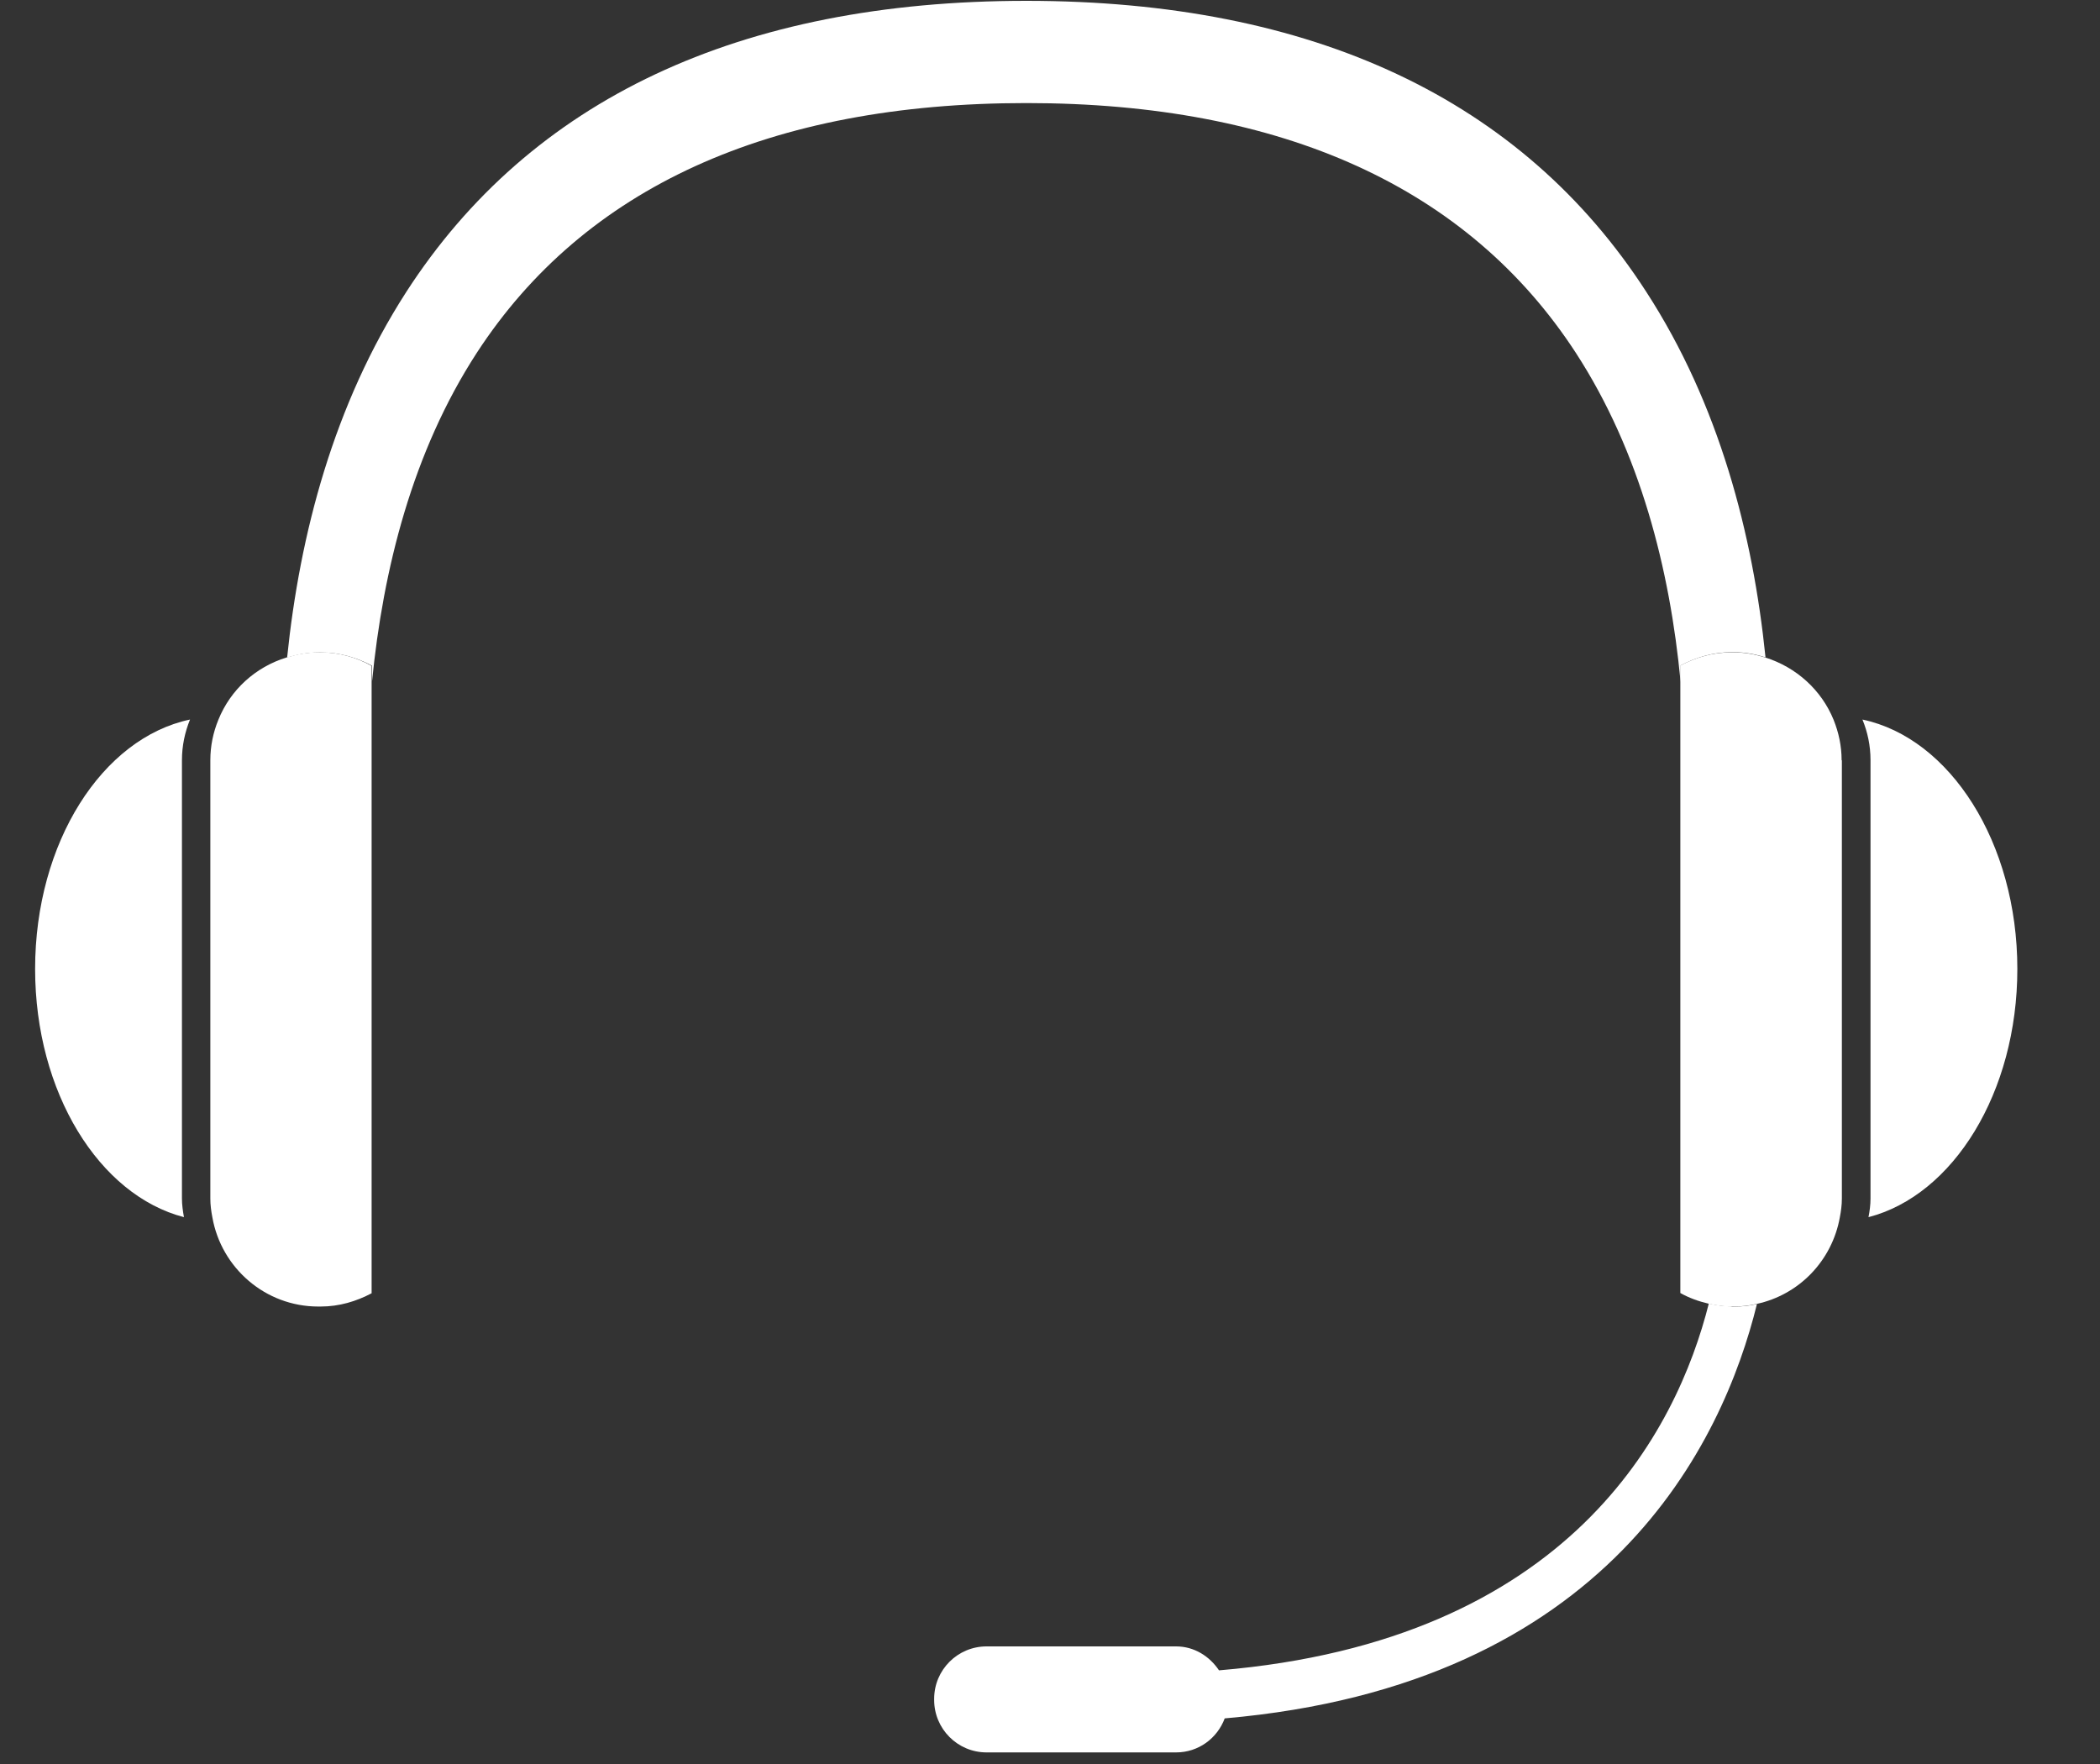
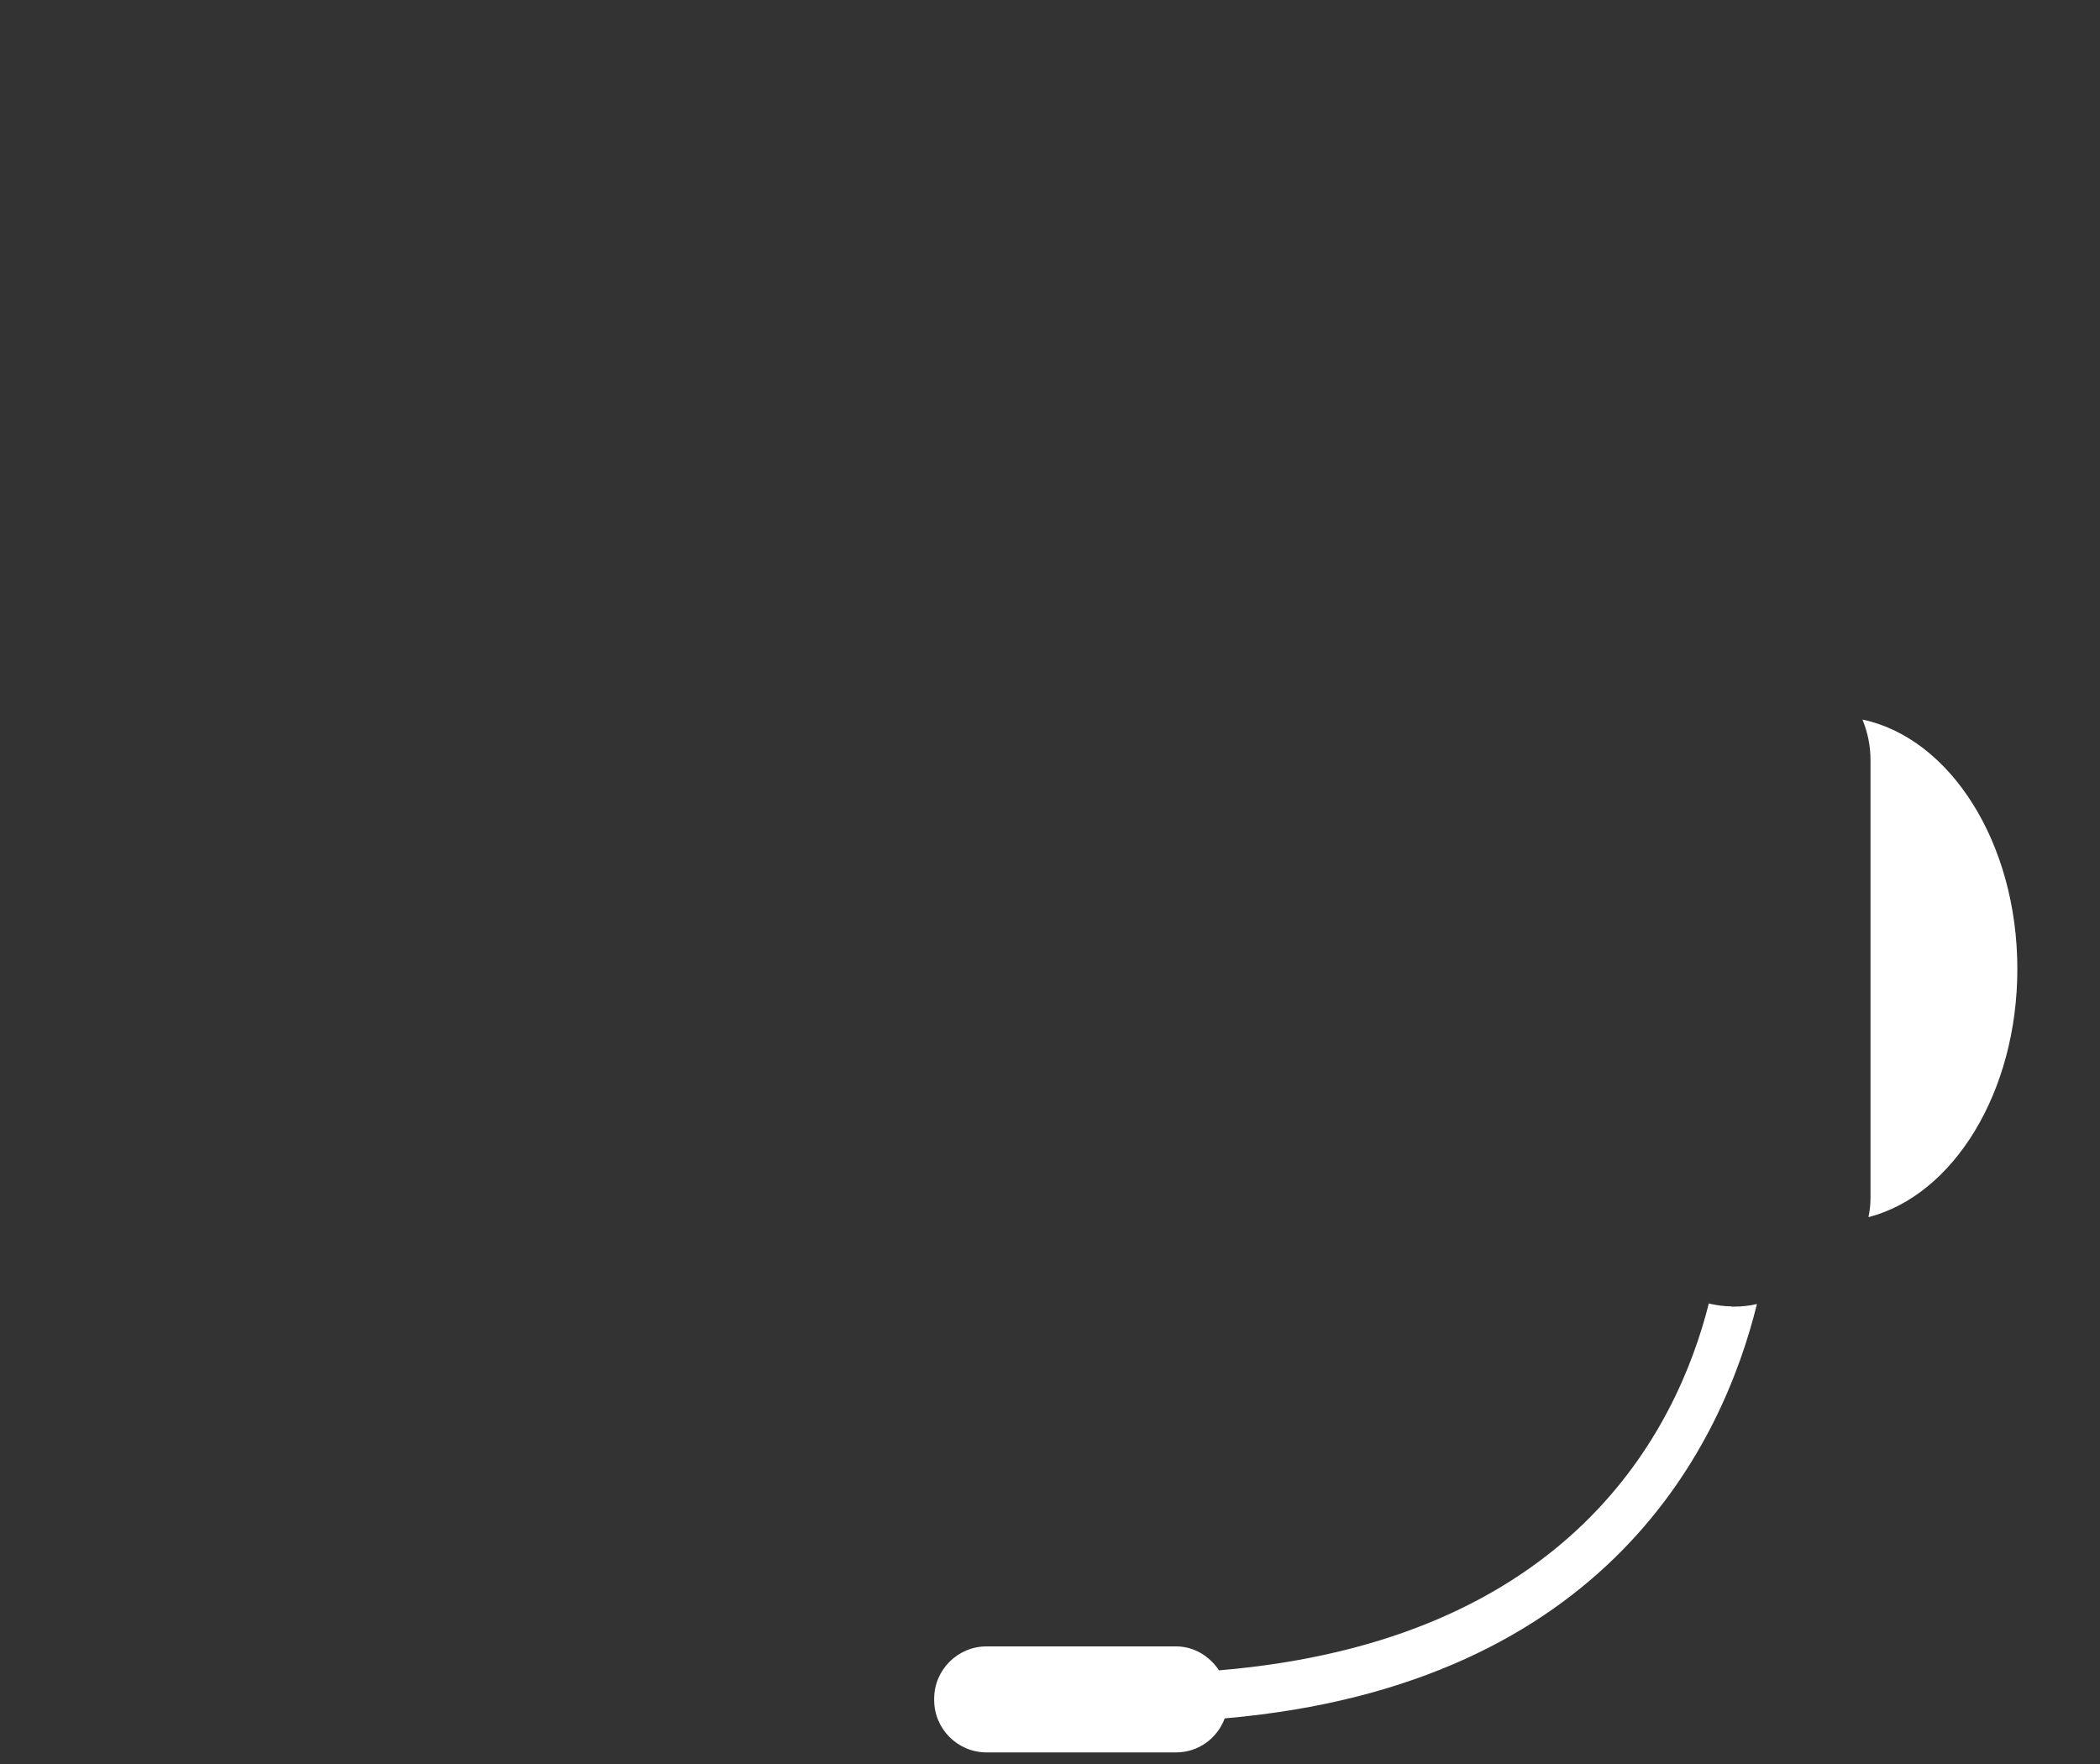
<svg xmlns="http://www.w3.org/2000/svg" width="25" height="21" viewBox="0 0 25 21" fill="none">
  <rect x="0" y="0" width="25" height="21" fill="#333333" stroke="none" />
-   <path d="M20.614 7.764H20.641C20.772 7.764 20.898 7.788 21.018 7.826C20.868 6.358 20.466 4.812 19.599 3.475C18.122 1.186 15.633 0.01 12.218 0.01C8.804 0.01 6.315 1.186 4.837 3.475C3.973 4.816 3.569 6.358 3.418 7.829C3.538 7.791 3.661 7.767 3.795 7.767H3.823C4.045 7.767 4.248 7.829 4.429 7.925V8.114C4.56 6.78 4.909 5.381 5.677 4.199C6.956 2.235 9.16 1.227 12.218 1.227C15.273 1.227 17.48 2.235 18.759 4.199C19.527 5.381 19.88 6.78 20.007 8.117V7.922C20.189 7.826 20.395 7.764 20.614 7.764Z" fill="#ffffff" />
-   <path d="M2.166 9.05C2.166 8.878 2.201 8.717 2.262 8.566C1.217 8.786 0.418 10.03 0.418 11.535C0.418 13.006 1.182 14.229 2.19 14.49C2.177 14.418 2.166 14.343 2.166 14.267V9.05Z" fill="#ffffff" />
-   <path d="M3.817 7.766H3.789C3.656 7.766 3.532 7.79 3.412 7.827C3.042 7.94 2.744 8.211 2.6 8.568C2.538 8.719 2.504 8.88 2.504 9.051V14.269C2.504 14.344 2.514 14.419 2.528 14.491C2.634 15.095 3.159 15.554 3.789 15.554H3.817C4.04 15.554 4.242 15.492 4.424 15.396V8.115V7.927C4.245 7.827 4.04 7.766 3.817 7.766Z" fill="#ffffff" />
  <path d="M20.614 15.552C20.521 15.552 20.429 15.538 20.343 15.518C19.962 17.029 18.697 19.535 14.512 19.885C14.399 19.717 14.217 19.6 14.001 19.6H11.745C11.402 19.6 11.121 19.878 11.121 20.224V20.238C11.121 20.581 11.399 20.862 11.745 20.862H14.001C14.268 20.862 14.491 20.694 14.58 20.457C19.15 20.06 20.511 17.17 20.916 15.524C20.826 15.545 20.737 15.555 20.641 15.555H20.614V15.552Z" fill="#ffffff" />
  <path d="M24.016 11.535C24.016 10.03 23.214 8.786 22.172 8.566C22.234 8.717 22.268 8.878 22.268 9.05V14.267C22.268 14.343 22.258 14.418 22.244 14.49C23.252 14.229 24.016 13.006 24.016 11.535Z" fill="#ffffff" />
-   <path d="M21.924 9.051C21.924 8.88 21.889 8.719 21.828 8.568C21.684 8.215 21.386 7.944 21.015 7.827C20.895 7.79 20.772 7.766 20.638 7.766H20.611C20.388 7.766 20.186 7.827 20.004 7.923V8.119V15.393C20.107 15.451 20.22 15.492 20.34 15.52C20.429 15.54 20.518 15.554 20.611 15.554H20.638C20.731 15.554 20.823 15.544 20.912 15.523C21.42 15.414 21.811 15.006 21.903 14.491C21.917 14.419 21.927 14.344 21.927 14.269V9.051H21.924Z" fill="#ffffff" />
</svg>